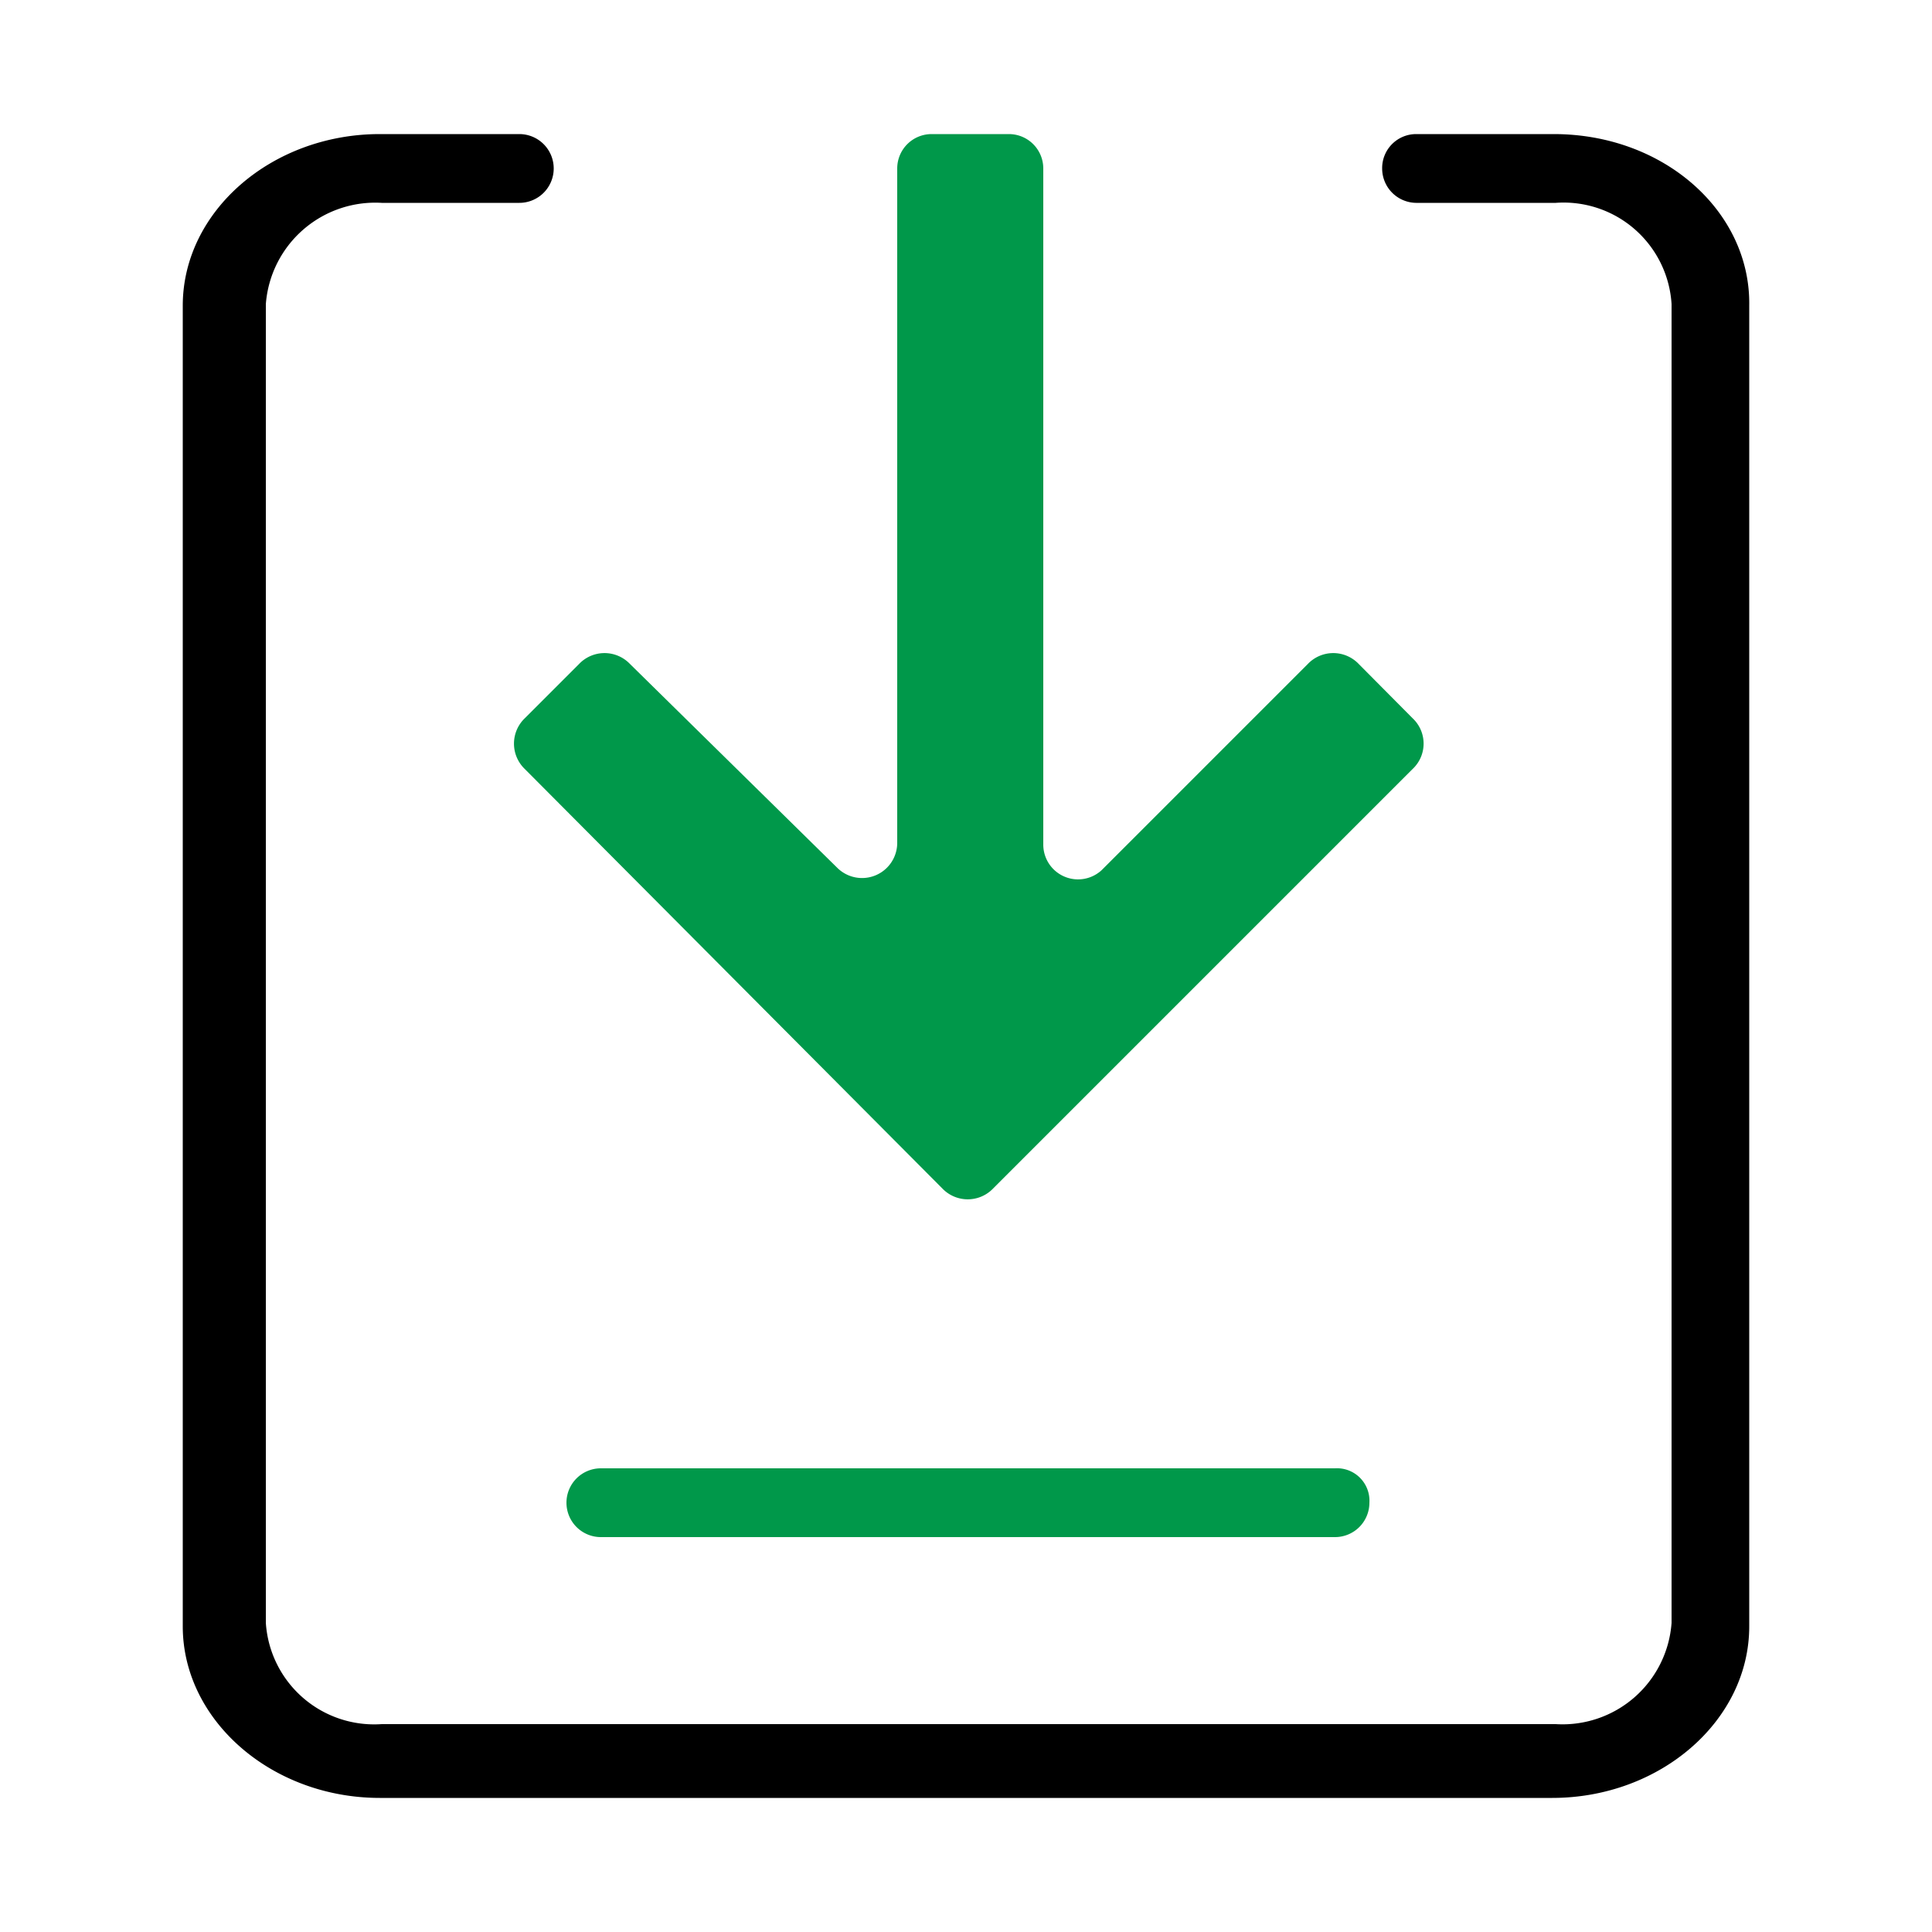
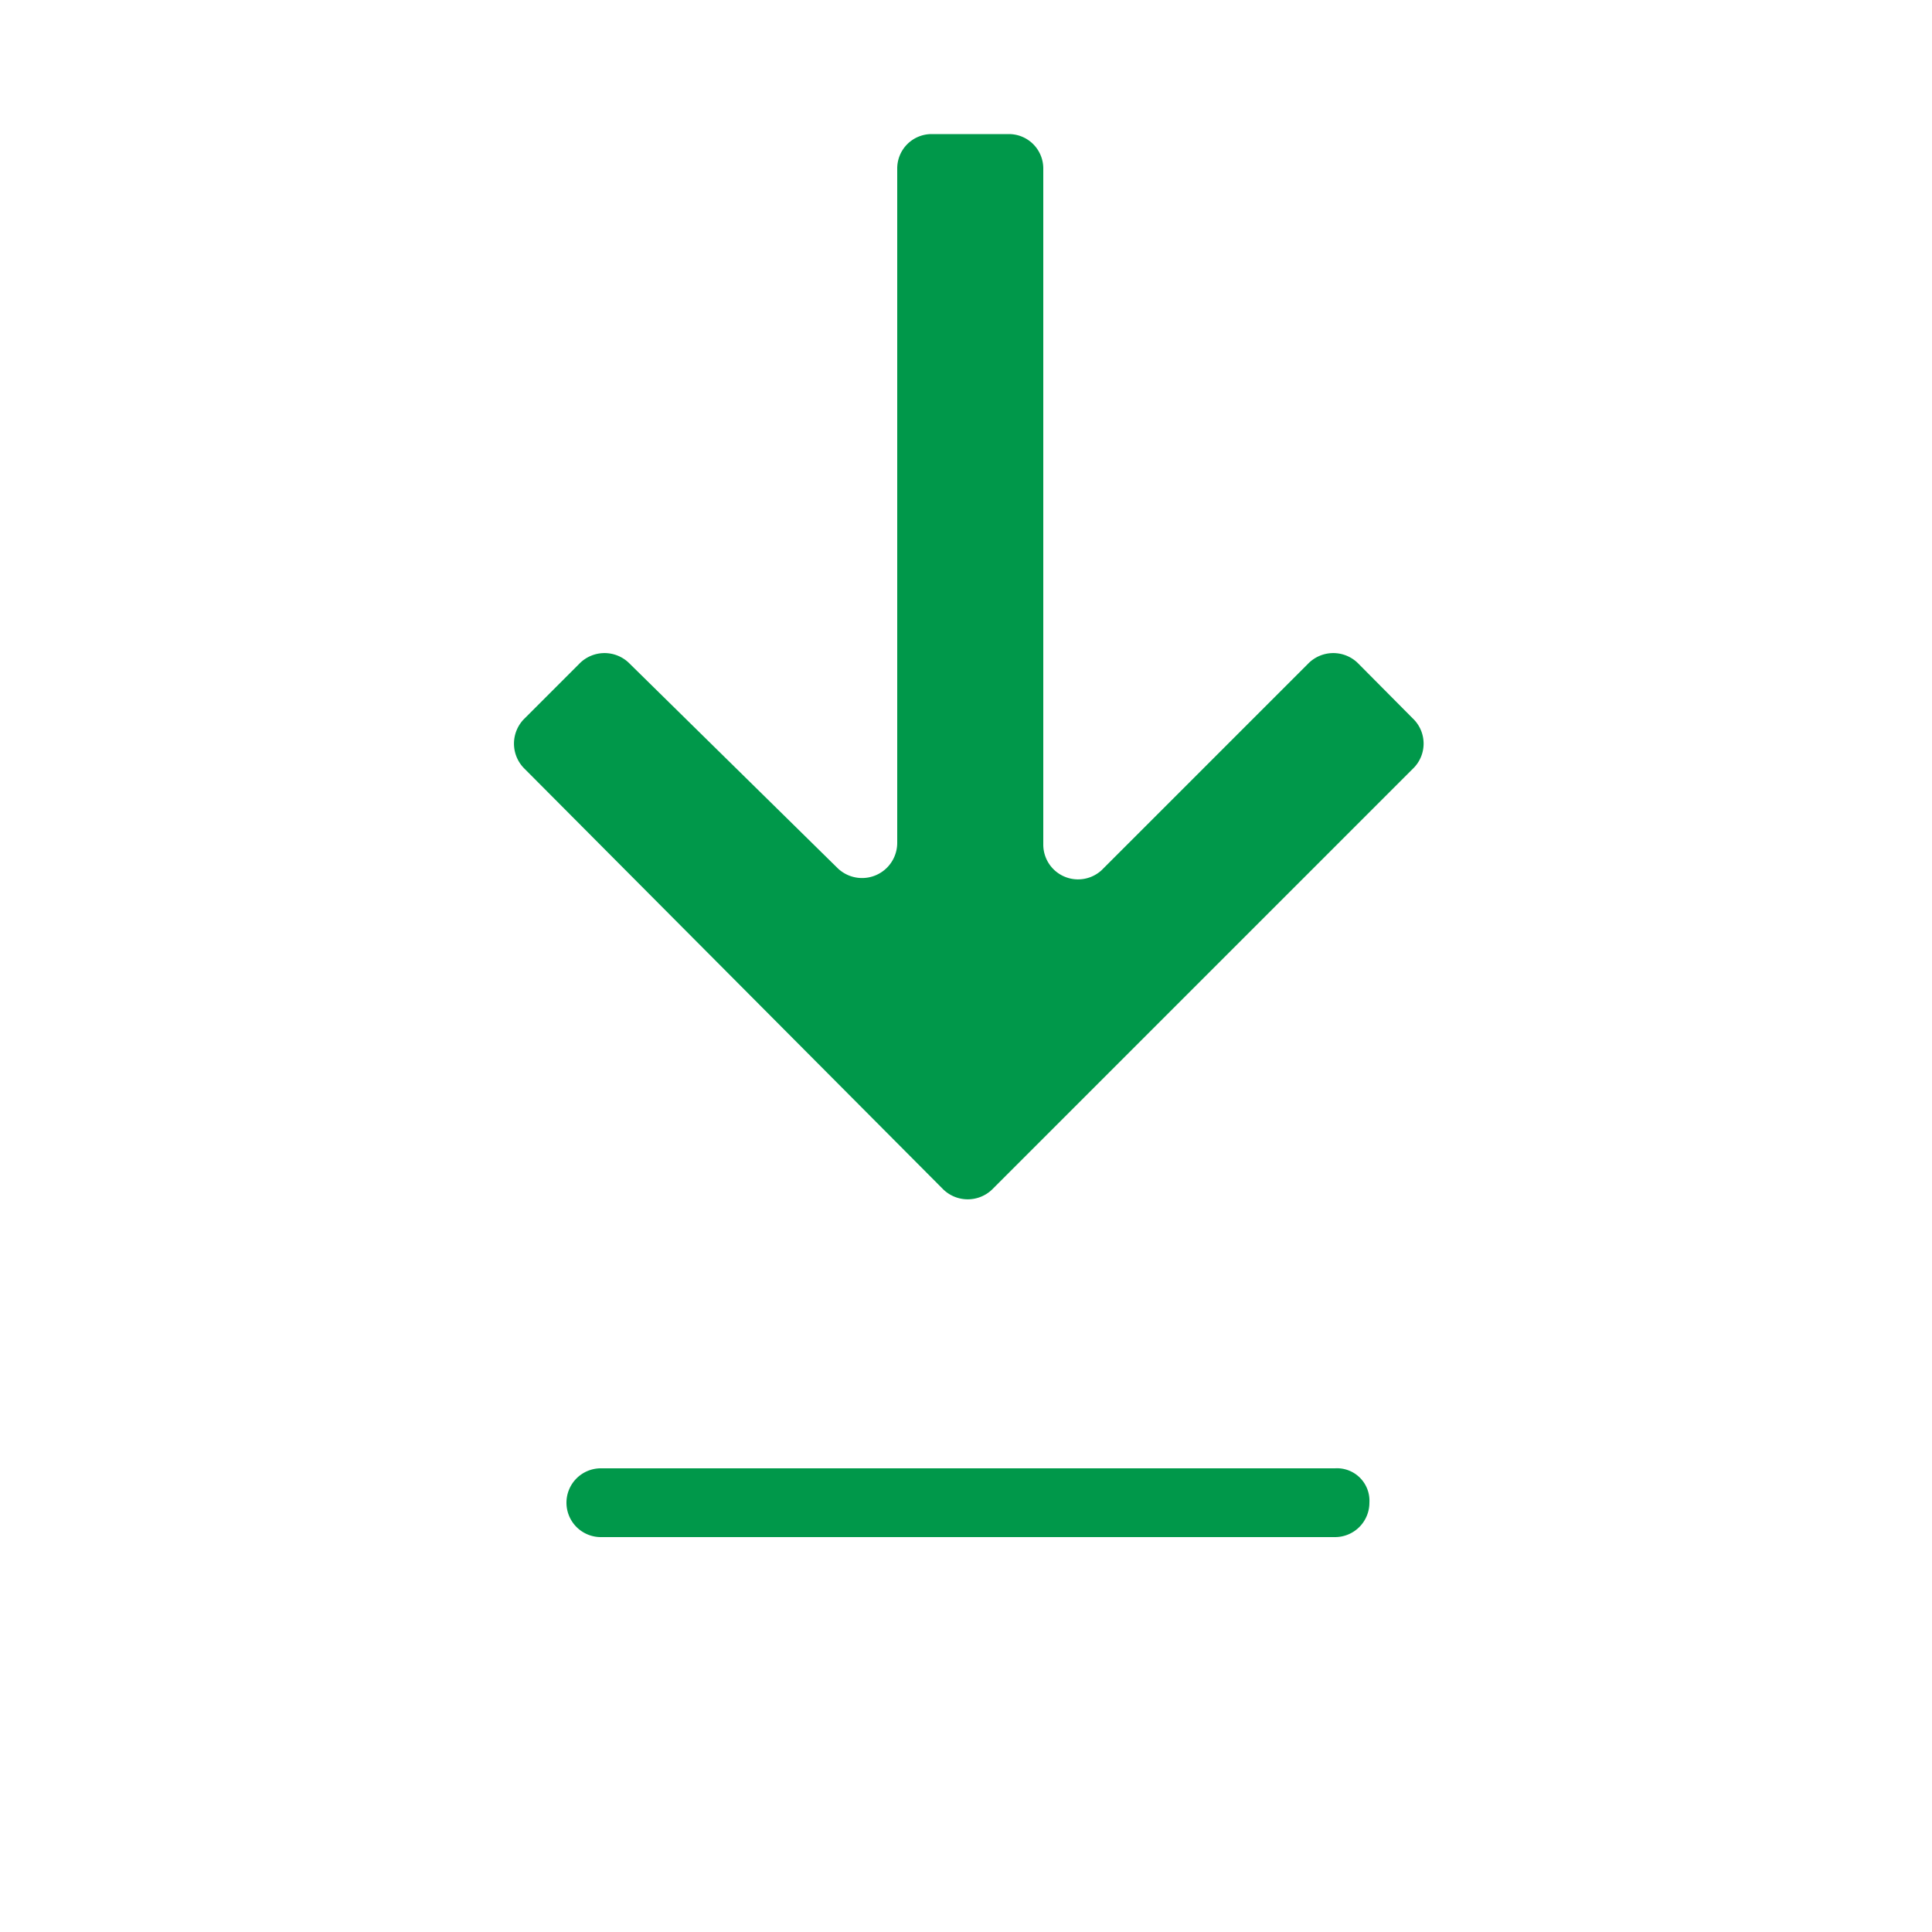
<svg xmlns="http://www.w3.org/2000/svg" id="Layer_1" data-name="Layer 1" viewBox="0 0 50 50">
  <defs>
    <style>.cls-1{fill:#00984a;}</style>
  </defs>
  <path class="cls-1" d="M34.55,38h-19a.89.89,0,0,0-.89.89h0a.89.89,0,0,0,.89.89h19a.89.89,0,0,0,.89-.89h0A.84.84,0,0,0,34.55,38Z" />
  <path class="cls-1" d="M33.85,17.18l-5.34,5.34A.9.9,0,0,1,27,21.86V4.36a.89.89,0,0,0-.89-.89h-2a.89.89,0,0,0-.89.89V21.82a.91.91,0,0,1-1.54.65l-5.38-5.29a.91.91,0,0,0-1.31,0l-1.41,1.41a.91.91,0,0,0,0,1.31L24.39,30.76a.91.91,0,0,0,1.31,0L36.56,19.9a.9.9,0,0,0,0-1.31l-1.4-1.41A.91.91,0,0,0,33.85,17.18Z" />
-   <path d="M40.21,3.47H36.65a.88.88,0,0,0-.88.89h0a.89.89,0,0,0,.88.89h3.61a2.8,2.8,0,0,1,3,2.62V42a2.83,2.83,0,0,1-3,2.62H9.88a2.81,2.81,0,0,1-3-2.62V7.87a2.84,2.84,0,0,1,3-2.62h3.56a.89.89,0,0,0,.89-.89h0a.89.89,0,0,0-.89-.89H9.83c-2.8,0-5.1,2-5.1,4.44V42.09c0,2.43,2.3,4.44,5.1,4.44H40.17c2.8,0,5.1-2,5.1-4.44V7.91C45.31,5.48,43.07,3.47,40.21,3.47Z" />
-   <path d="M9.83,3.94c-2.55,0-4.63,1.78-4.63,4V42.09c0,2.19,2.08,4,4.63,4H40.17c2.55,0,4.63-1.78,4.63-4V7.91a3.57,3.57,0,0,0-1.07-2.58,5,5,0,0,0-3.52-1.39H36.65a.42.42,0,0,0-.42.42.42.42,0,0,0,.42.42h3.61a3.26,3.26,0,0,1,3.46,3.09V42a3.3,3.3,0,0,1-3.46,3.09H9.88A3.26,3.26,0,0,1,6.42,42V7.87A3.29,3.29,0,0,1,9.88,4.78h3.56a.42.42,0,0,0,0-.84Z" />
</svg>